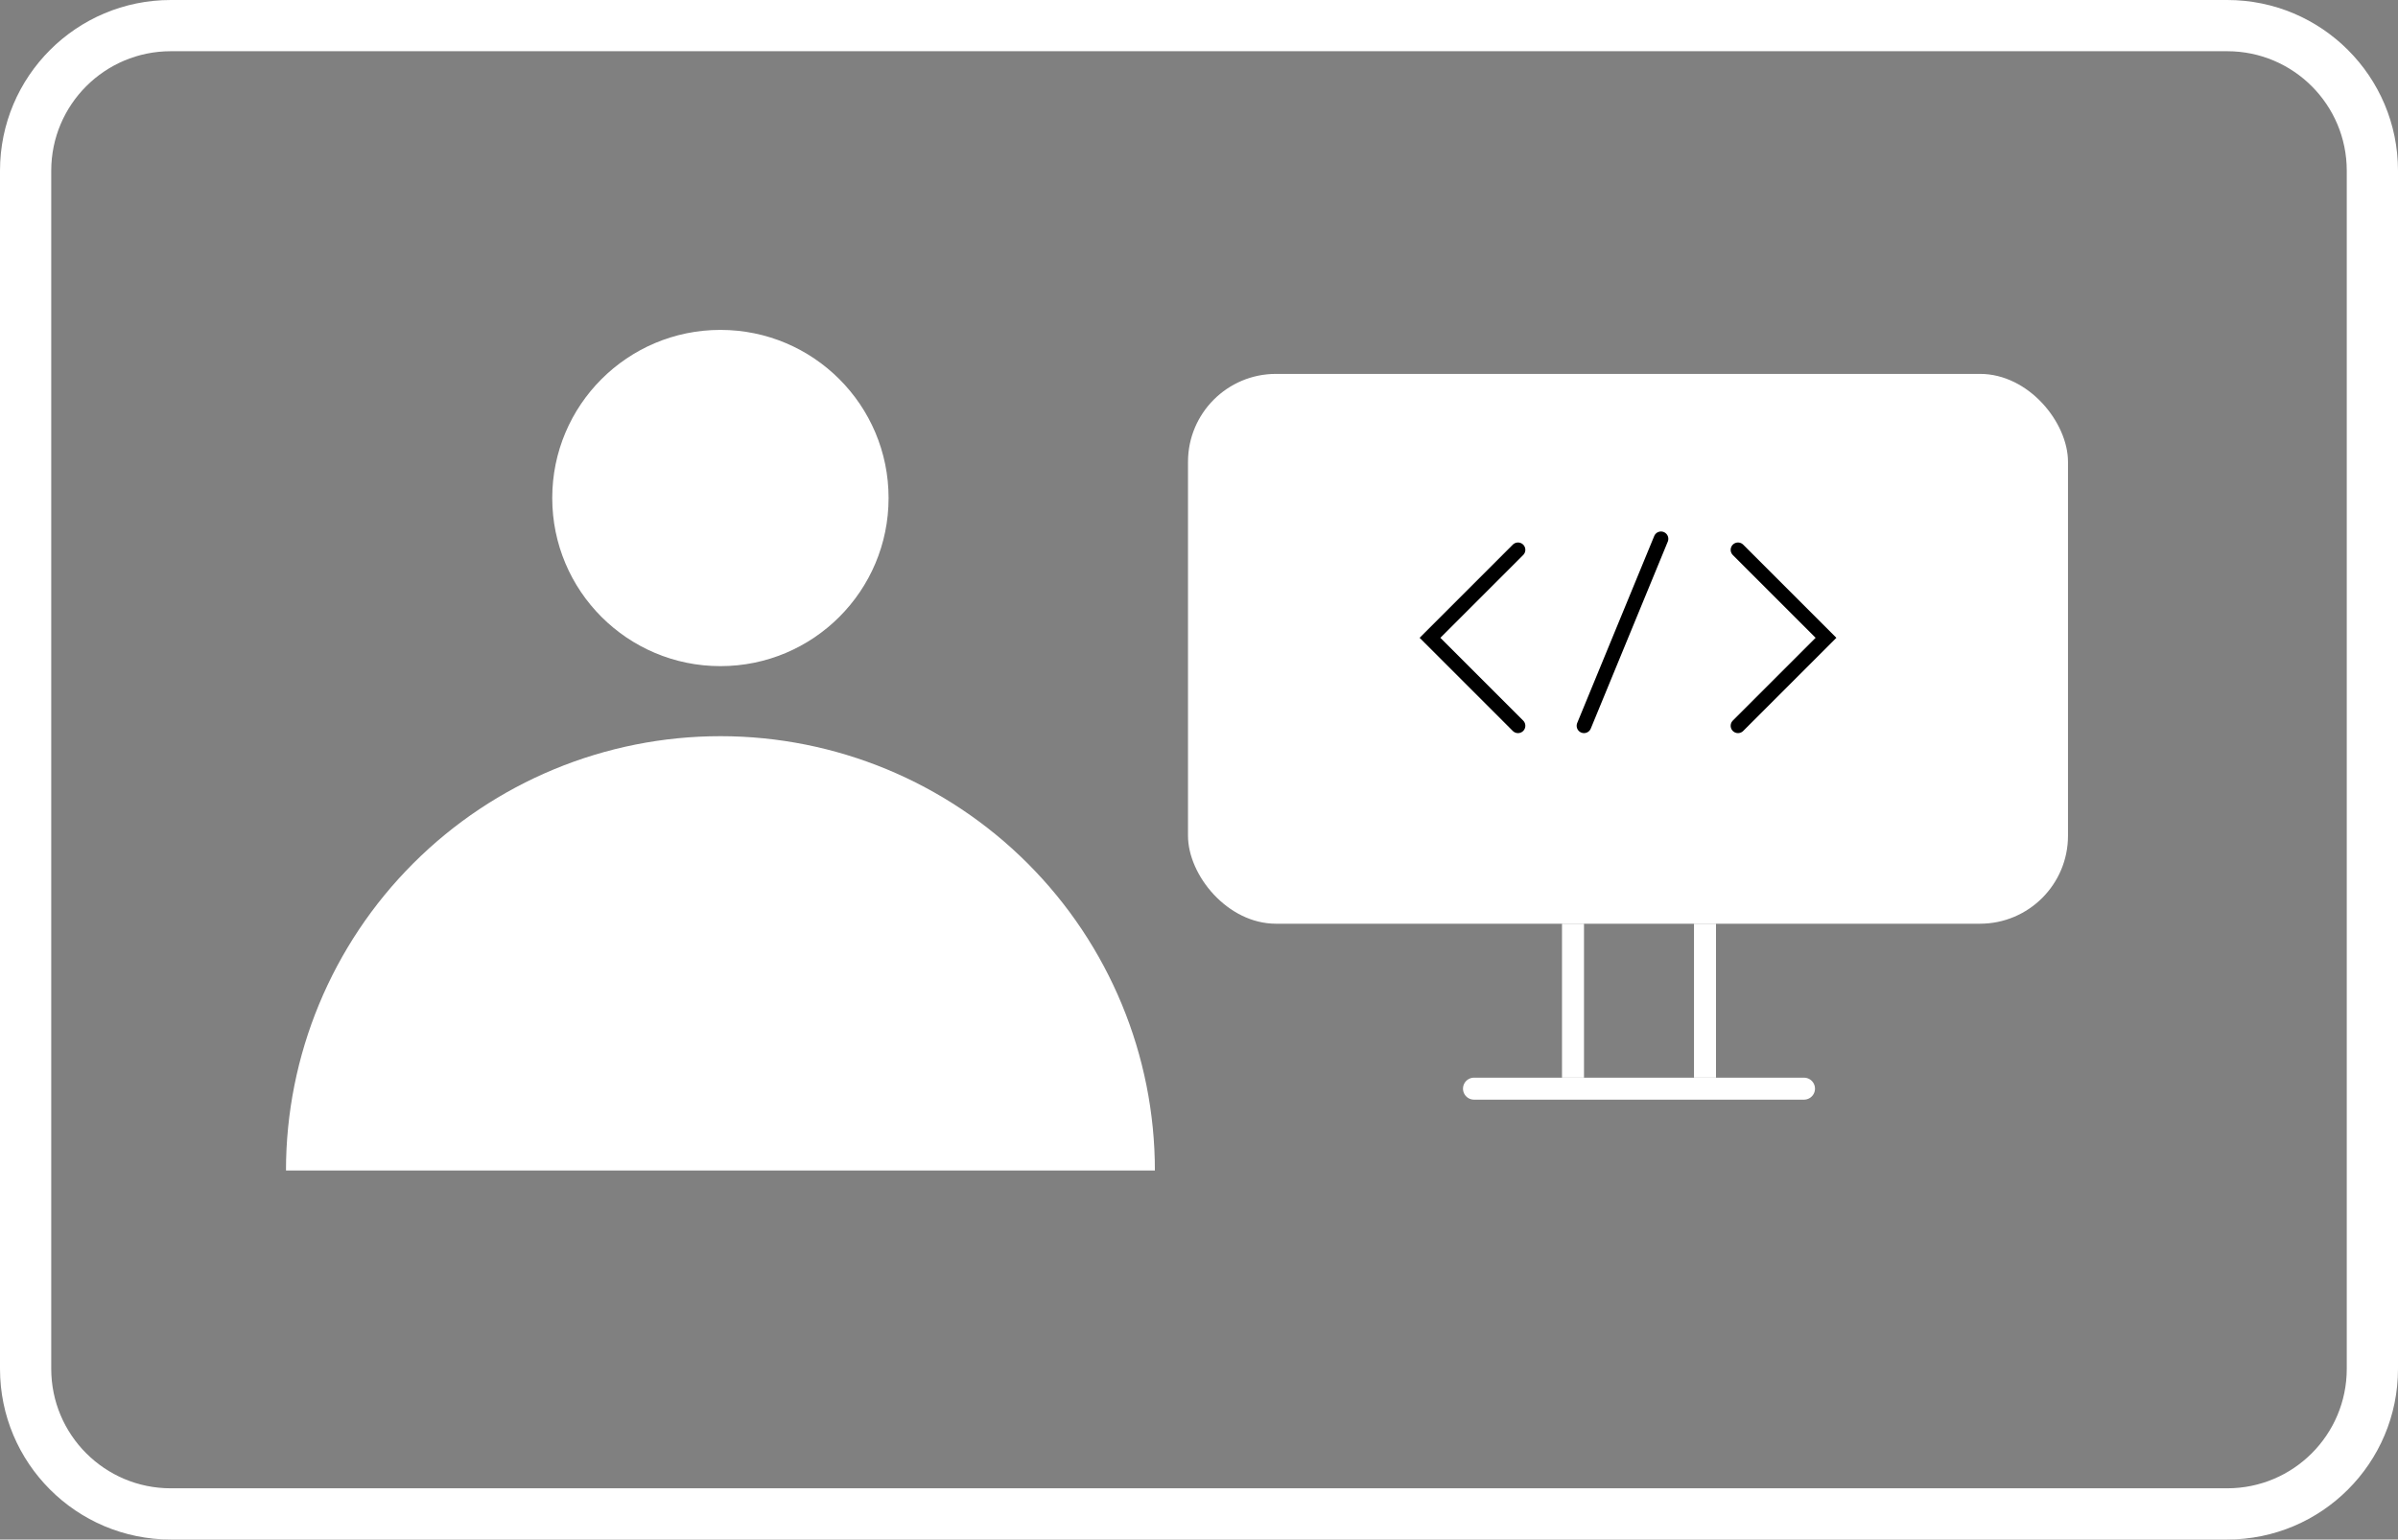
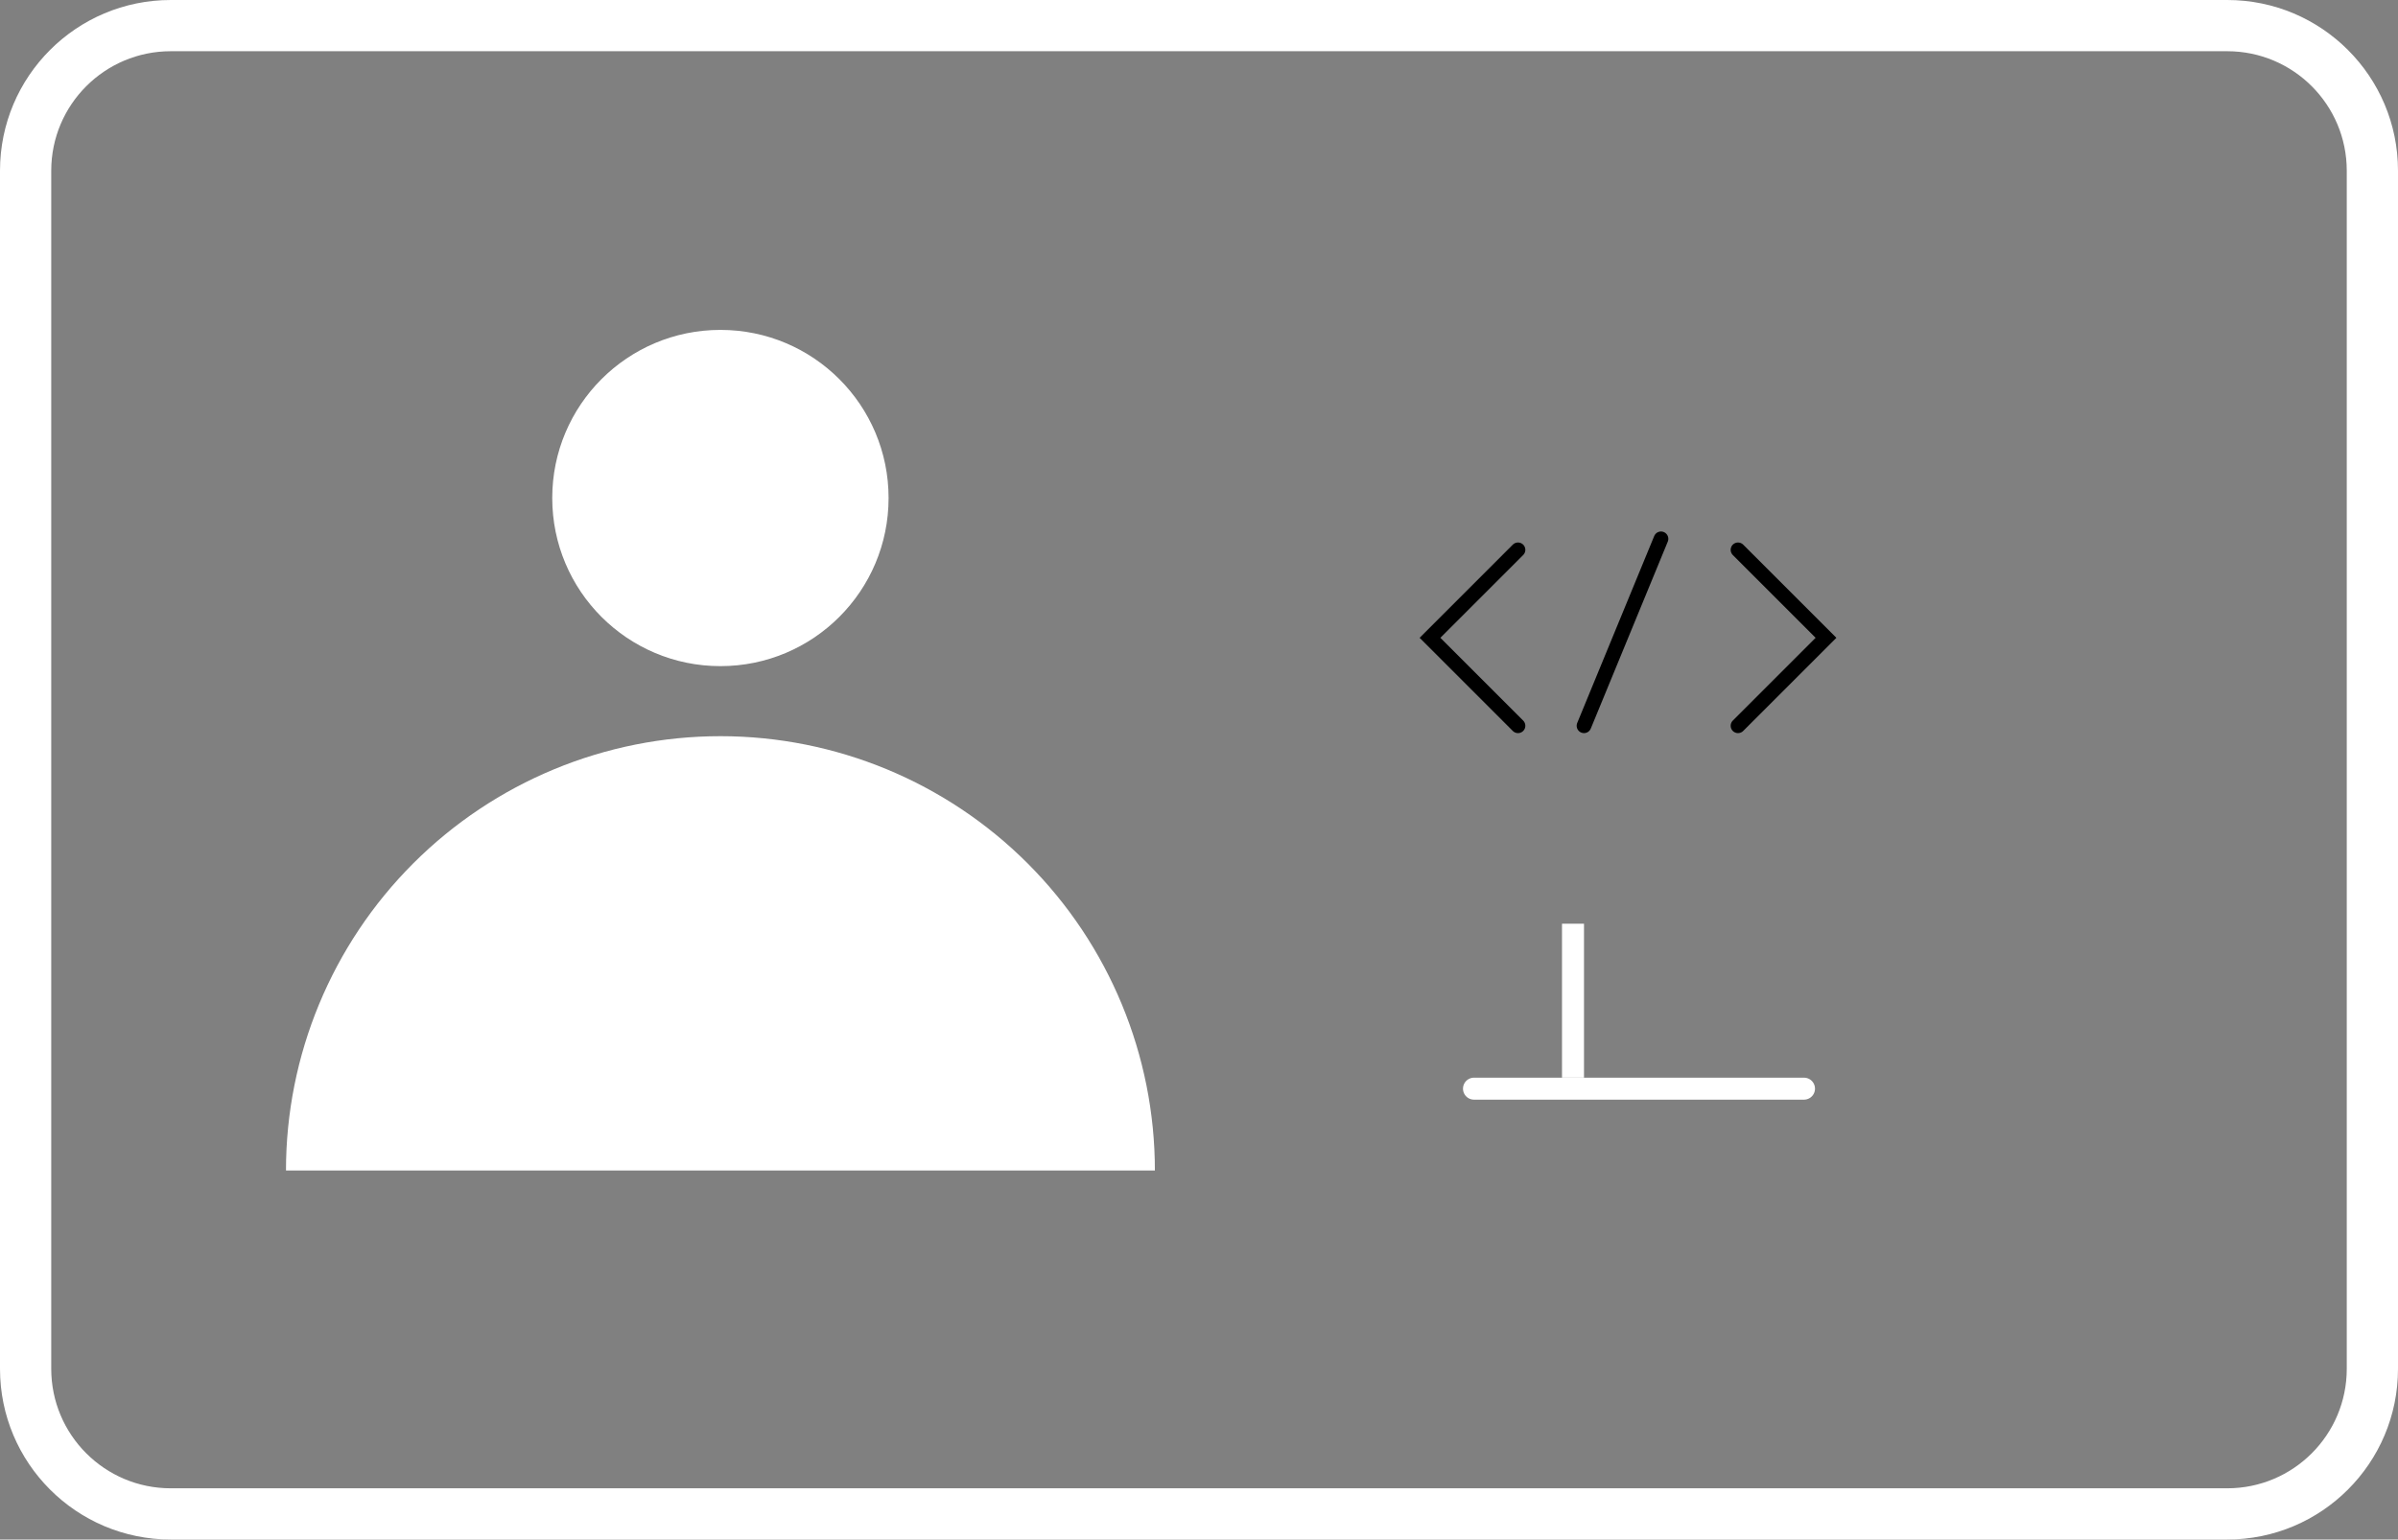
<svg xmlns="http://www.w3.org/2000/svg" fill="none" height="70" viewBox="0 0 109 70" width="109">
  <rect x="0" y="0" width="109" height="70" fill="#808080" stroke="none" />
  <path clip-rule="evenodd" d="m7.762 2.329h93.476c3.001 0 5.433 2.433 5.433 5.433v54.476c0 3.001-2.432 5.433-5.433 5.433h-93.476c-3.001 0-5.433-2.433-5.433-5.433v-54.476c0-3.001 2.433-5.433 5.433-5.433zm-7.762 5.433c0-4.287 3.475-7.762 7.762-7.762h93.476c4.287 0 7.762 3.475 7.762 7.762v54.476c0 4.287-3.475 7.762-7.762 7.762h-93.476c-4.287 0-7.762-3.475-7.762-7.762zm40.39 14.882c0 4.222-3.422 7.644-7.644 7.644-4.222 0-7.644-3.422-7.644-7.644s3.422-7.644 7.644-7.644c4.222 0 7.644 3.422 7.644 7.644zm12.105 30.577c0-5.237-2.08-10.26-5.784-13.964s-8.726-5.784-13.964-5.784-10.26 2.08-13.964 5.784-5.784 8.726-5.784 13.964h19.747z" fill="#fff" fill-rule="evenodd" />
-   <rect fill="#fff" height="25" rx="4" width="40" x="54" y="17" />
  <g stroke="#fff">
    <path d="m71.5 42v7" />
    <path d="m67 49.5h15" stroke-linecap="round" />
-     <path d="m77.5 42v7" />
  </g>
  <path d="m69 25-4 4 4 4" stroke="#000" stroke-linecap="round" stroke-width=".667" />
  <path d="m79 25 4 4-4 4" stroke="#000" stroke-linecap="round" stroke-width=".667" />
  <path d="m72 33 3.5-8.5" stroke="#000" stroke-linecap="round" stroke-width=".667" />
</svg>